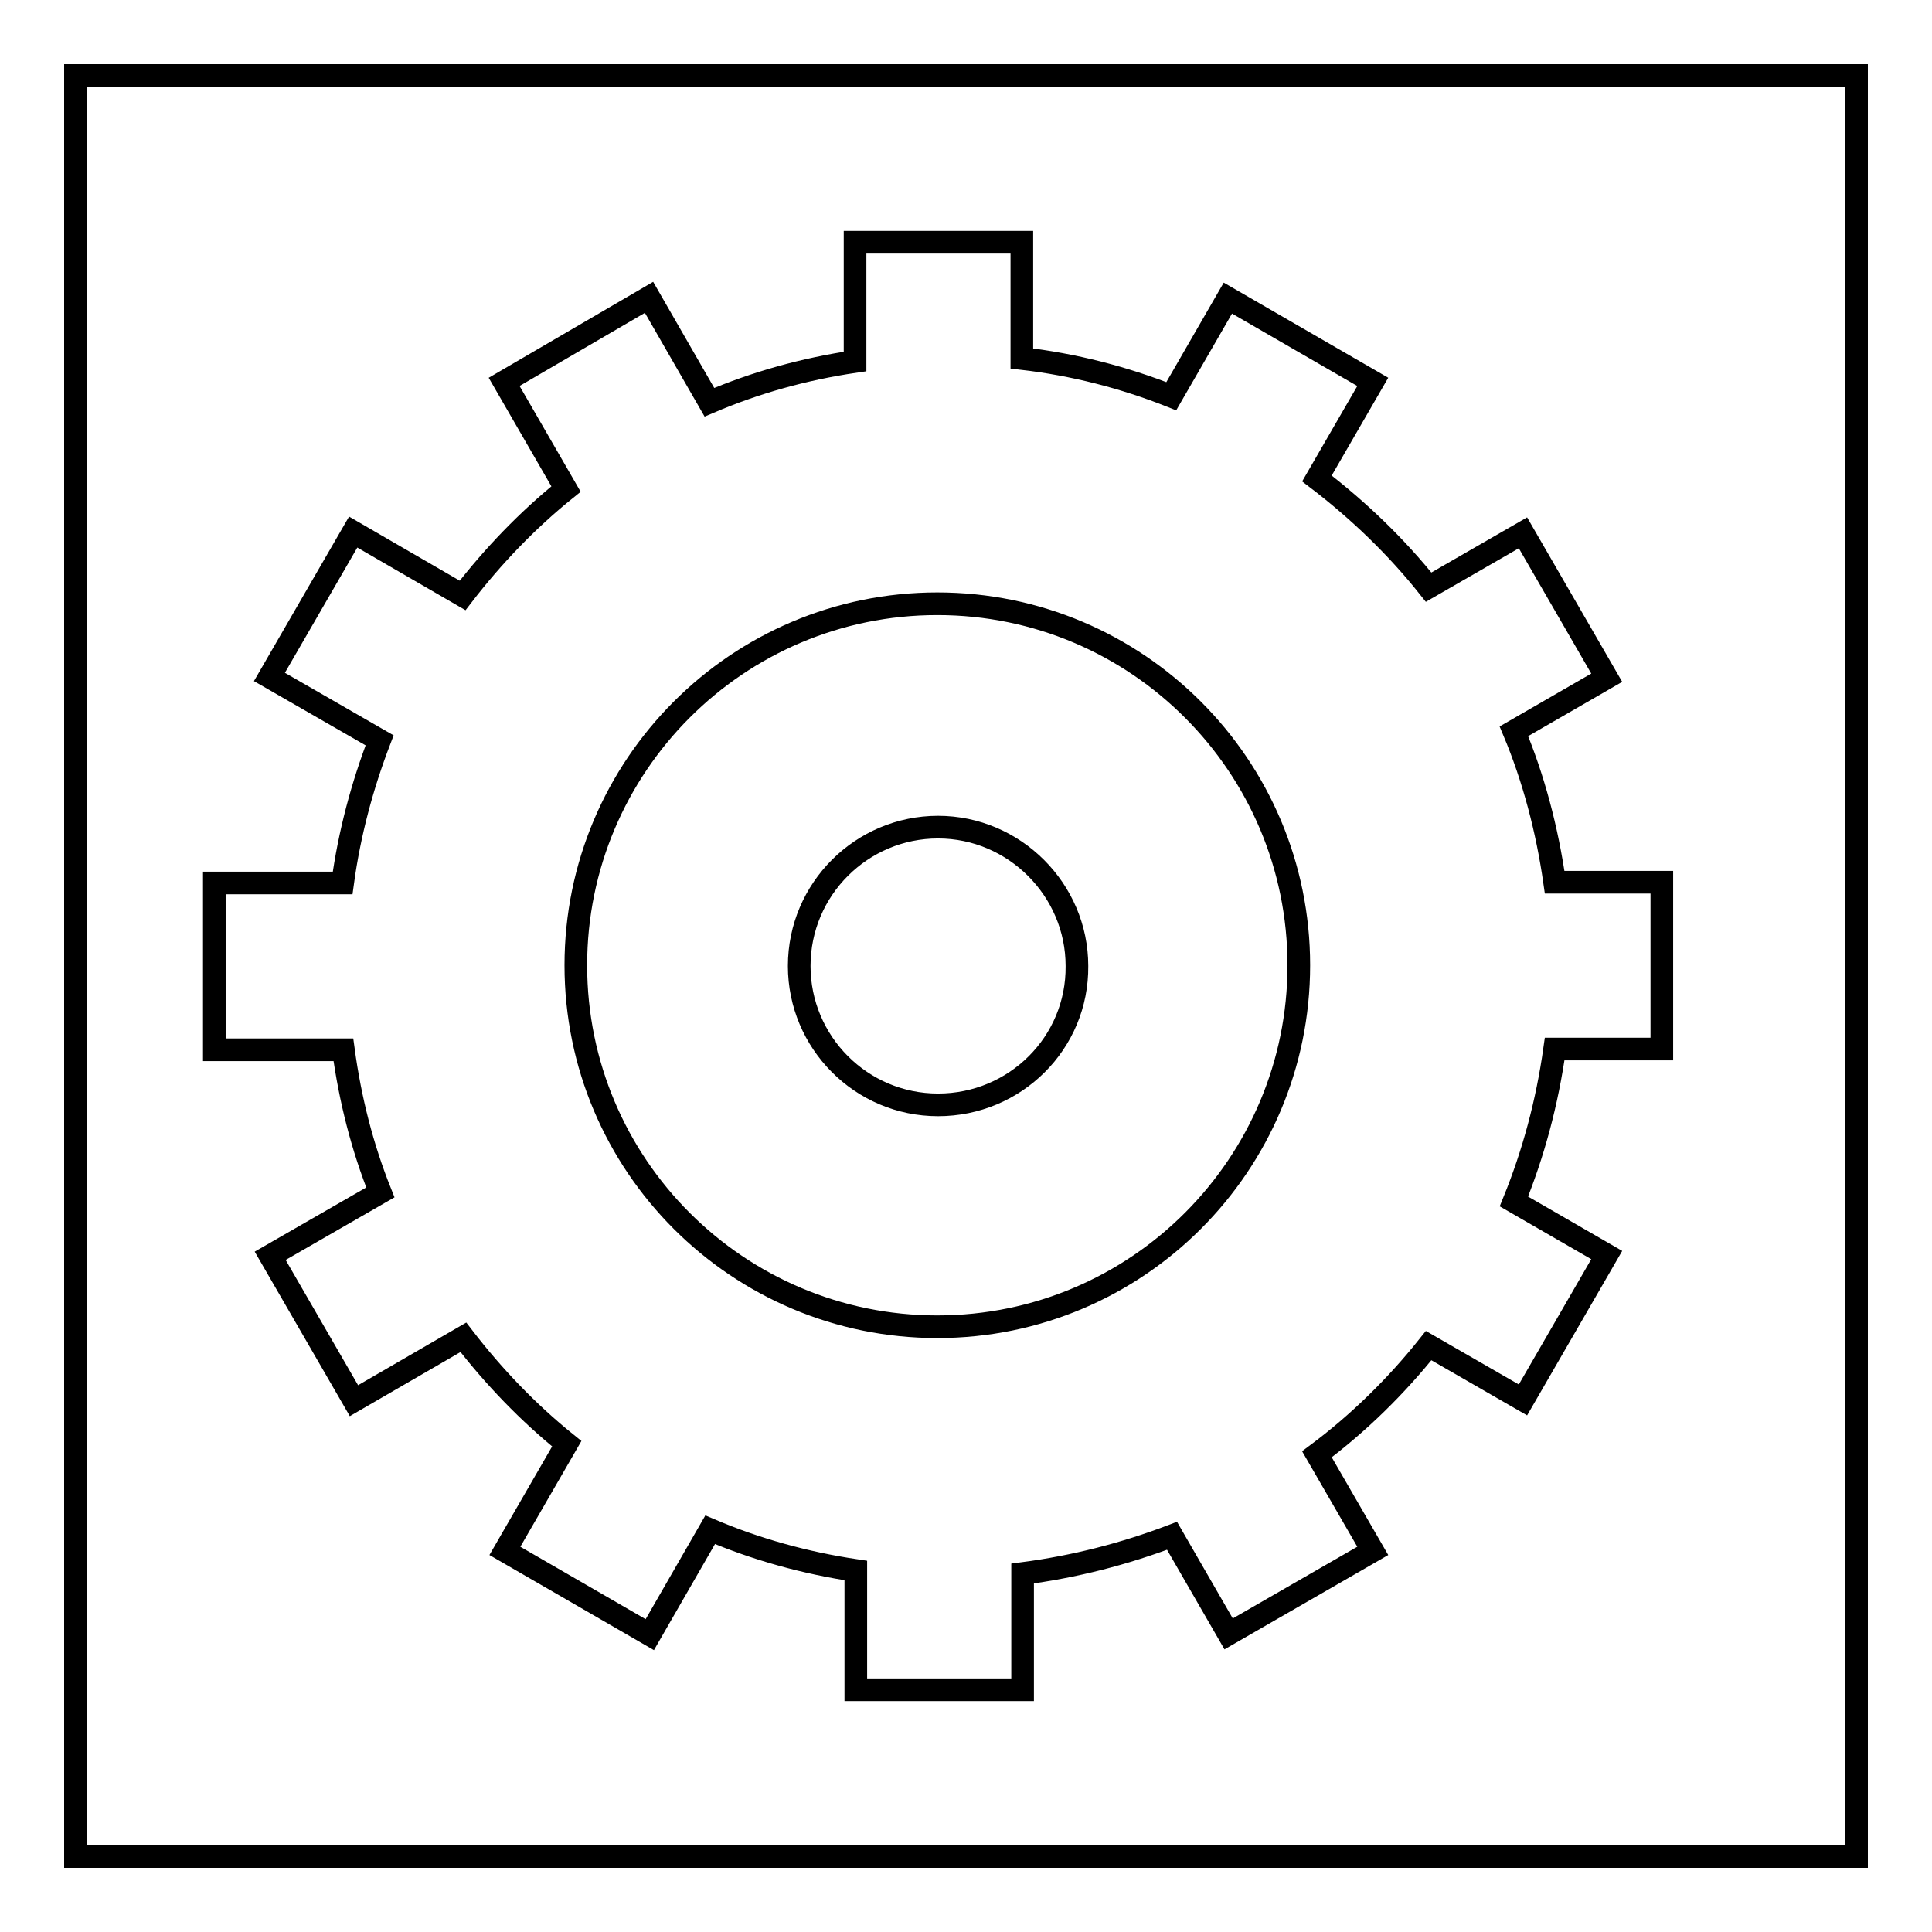
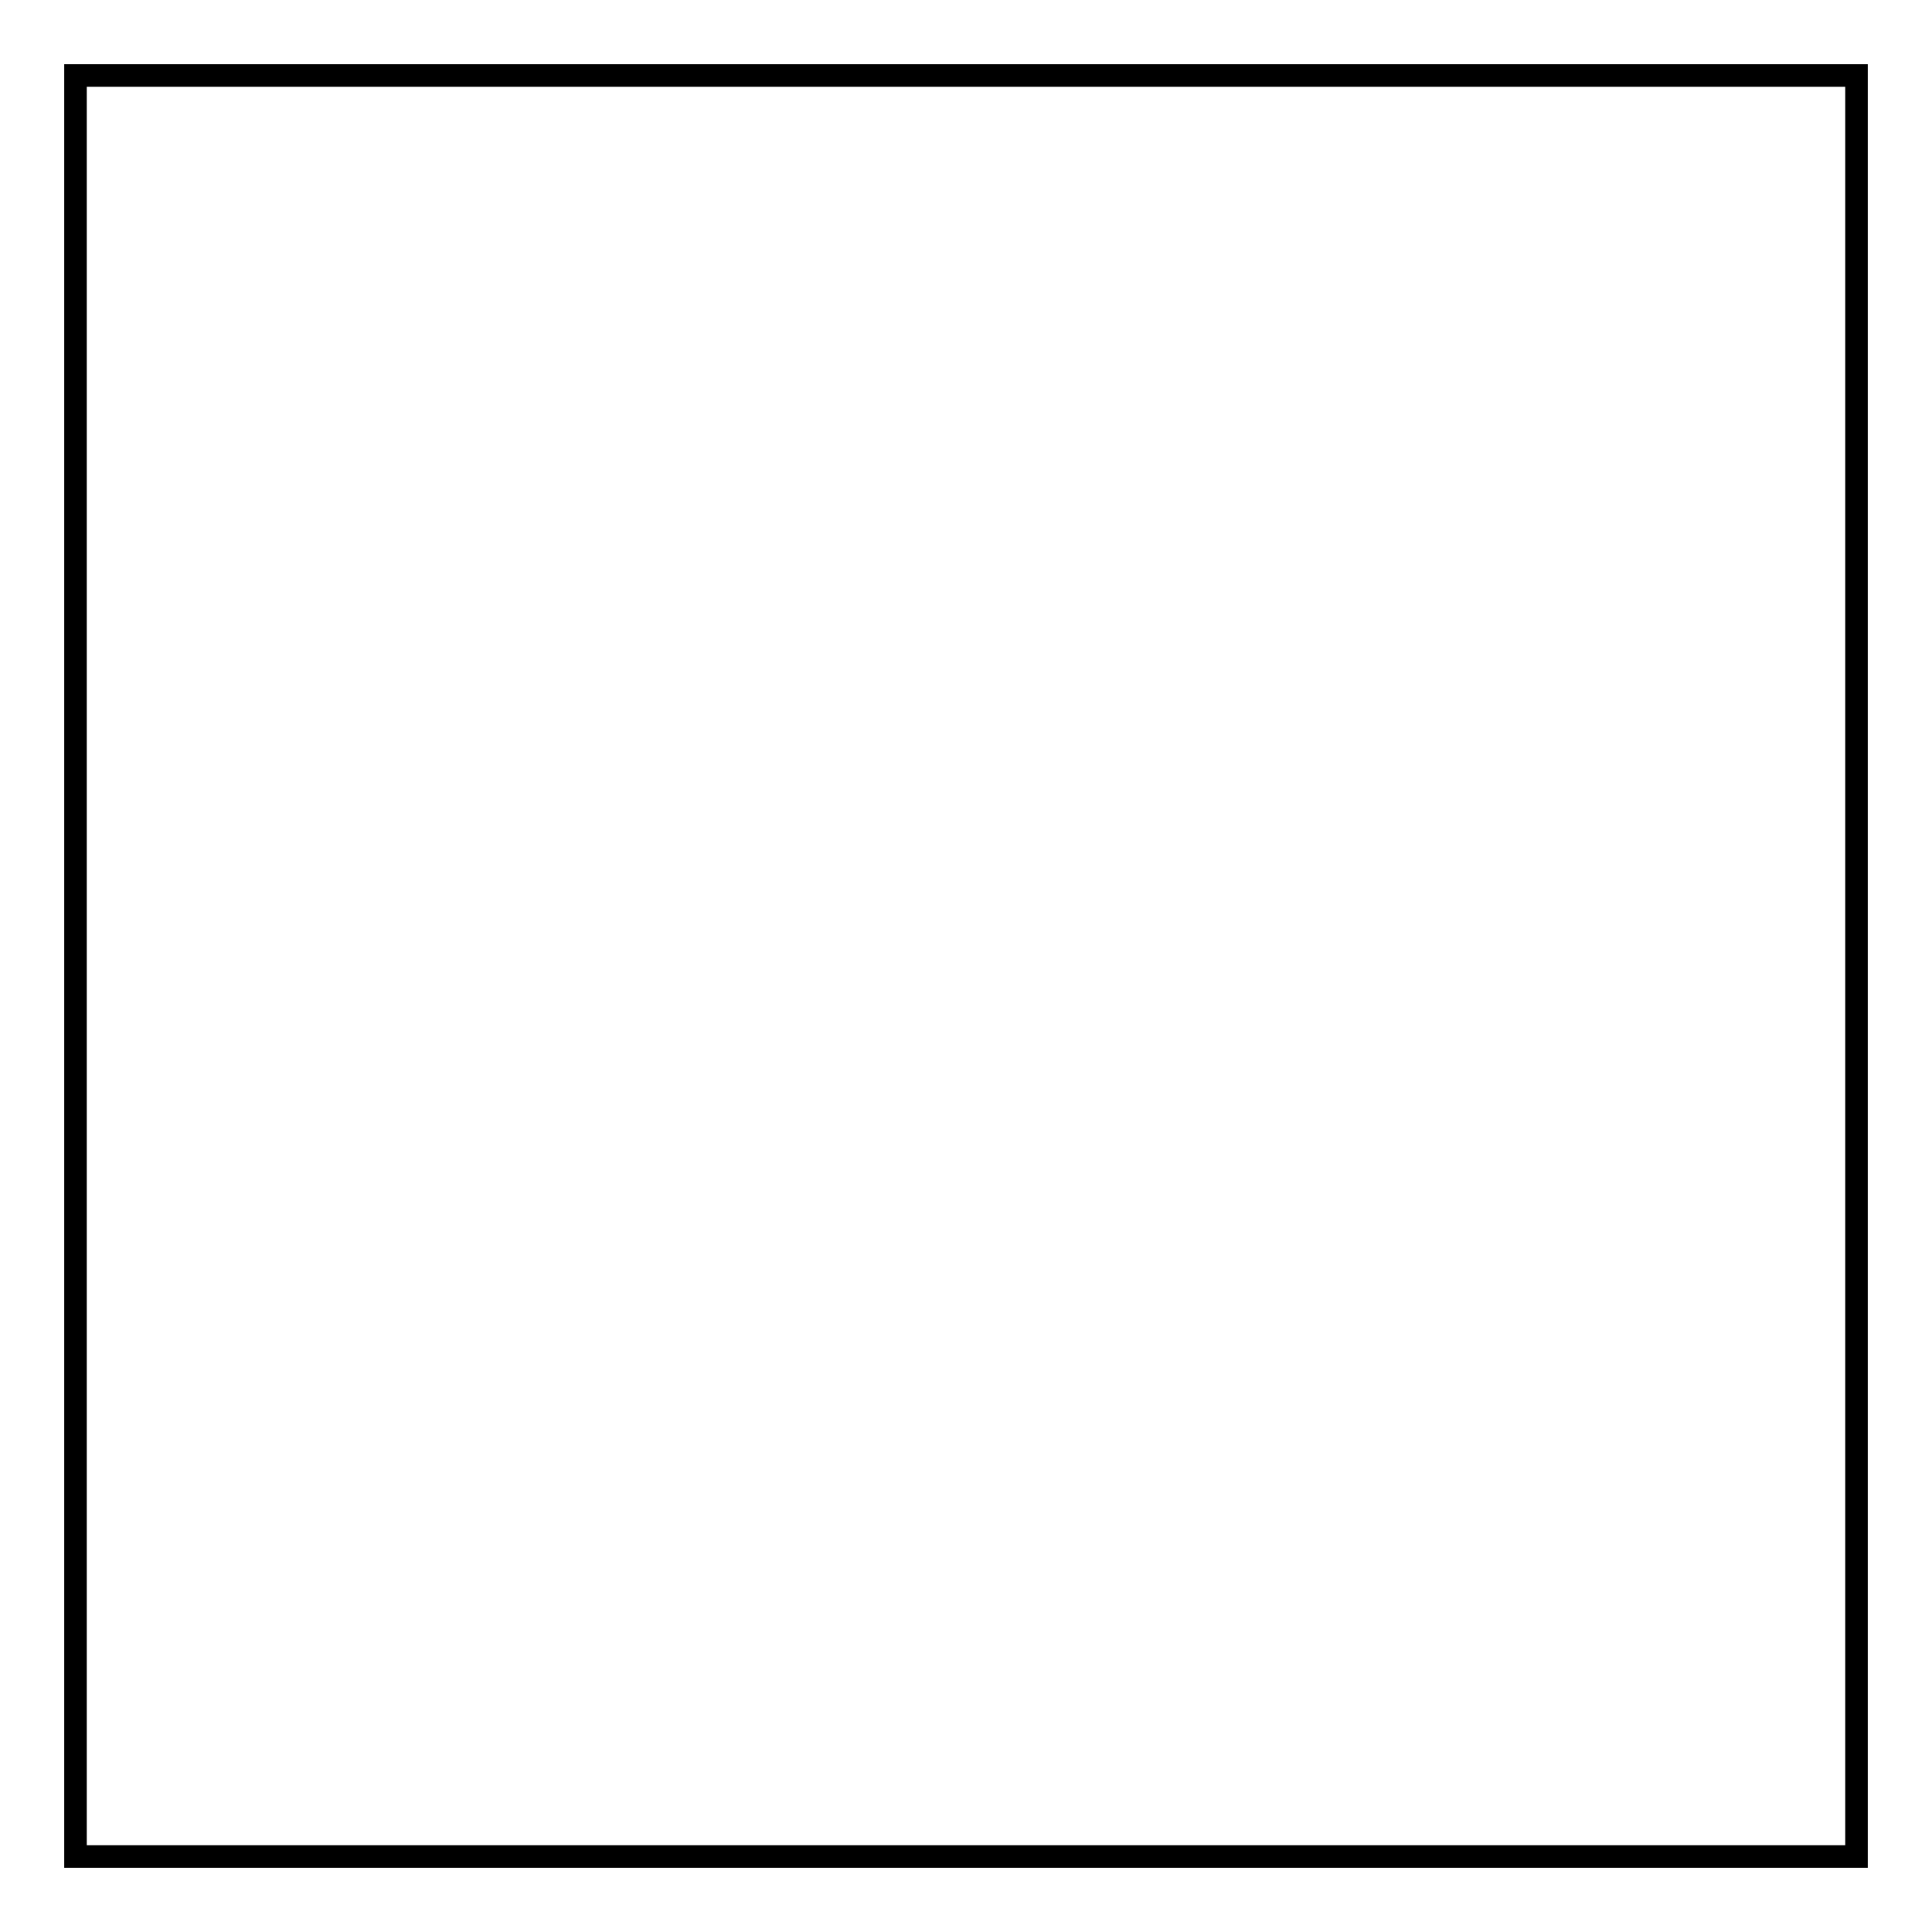
<svg xmlns="http://www.w3.org/2000/svg" version="1.1" x="0px" y="0px" viewBox="0 0 256 256" enable-background="new 0 0 256 256" xml:space="preserve">
  <g>
    <g>
      <path stroke-width="3" fill-opacity="0" stroke="#000000" d="M10,10h236v236H10V10z" />
-       <path stroke-width="3" fill-opacity="0" stroke="#000000" d="M206,116.9h14.2v22.1H206c-1,7.1-2.8,13.8-5.4,20.2l12.3,7.1l-11.1,19.2l-12.5-7.2c-4.3,5.4-9.3,10.3-14.8,14.4l7.4,12.8l-19.1,11l-7.5-13c-6.3,2.4-12.9,4.1-19.8,5v15.4h-22.1v-15.8c-6.7-1-13.2-2.8-19.3-5.4l-8,13.9l-19.2-11.1l8.2-14.2c-5.1-4.1-9.7-8.9-13.7-14.1l-14.5,8.4l-11.1-19.2l14.6-8.4c-2.4-6-4-12.3-4.9-18.9H28.4v-22.1h17c0.9-6.6,2.6-12.9,4.9-18.9l-14.6-8.4l11.1-19.2l14.5,8.4c4-5.2,8.6-10,13.7-14.1l-8.2-14.2L86,39.4l8,13.9c6.1-2.6,12.5-4.4,19.3-5.4V32.1h22.1v15.4c6.9,0.8,13.5,2.5,19.8,5l7.5-13l19.2,11.1l-7.4,12.8c5.5,4.2,10.5,9,14.8,14.4l12.5-7.2l11.1,19.2l-12.3,7.1C203.2,103.1,205,109.9,206,116.9L206,116.9z M124.2,80c-26.5,0-47.9,21.5-47.9,47.9c0,26.5,21.5,47.9,47.9,47.9c26.5,0,47.9-21.5,47.9-47.9S150.7,80,124.2,80z M124.3,146.4c-10.2,0-18.4-8.3-18.4-18.4c0-10.2,8.3-18.4,18.4-18.4s18.4,8.3,18.4,18.4C142.8,138.2,134.5,146.4,124.3,146.4z" />
    </g>
  </g>
</svg>